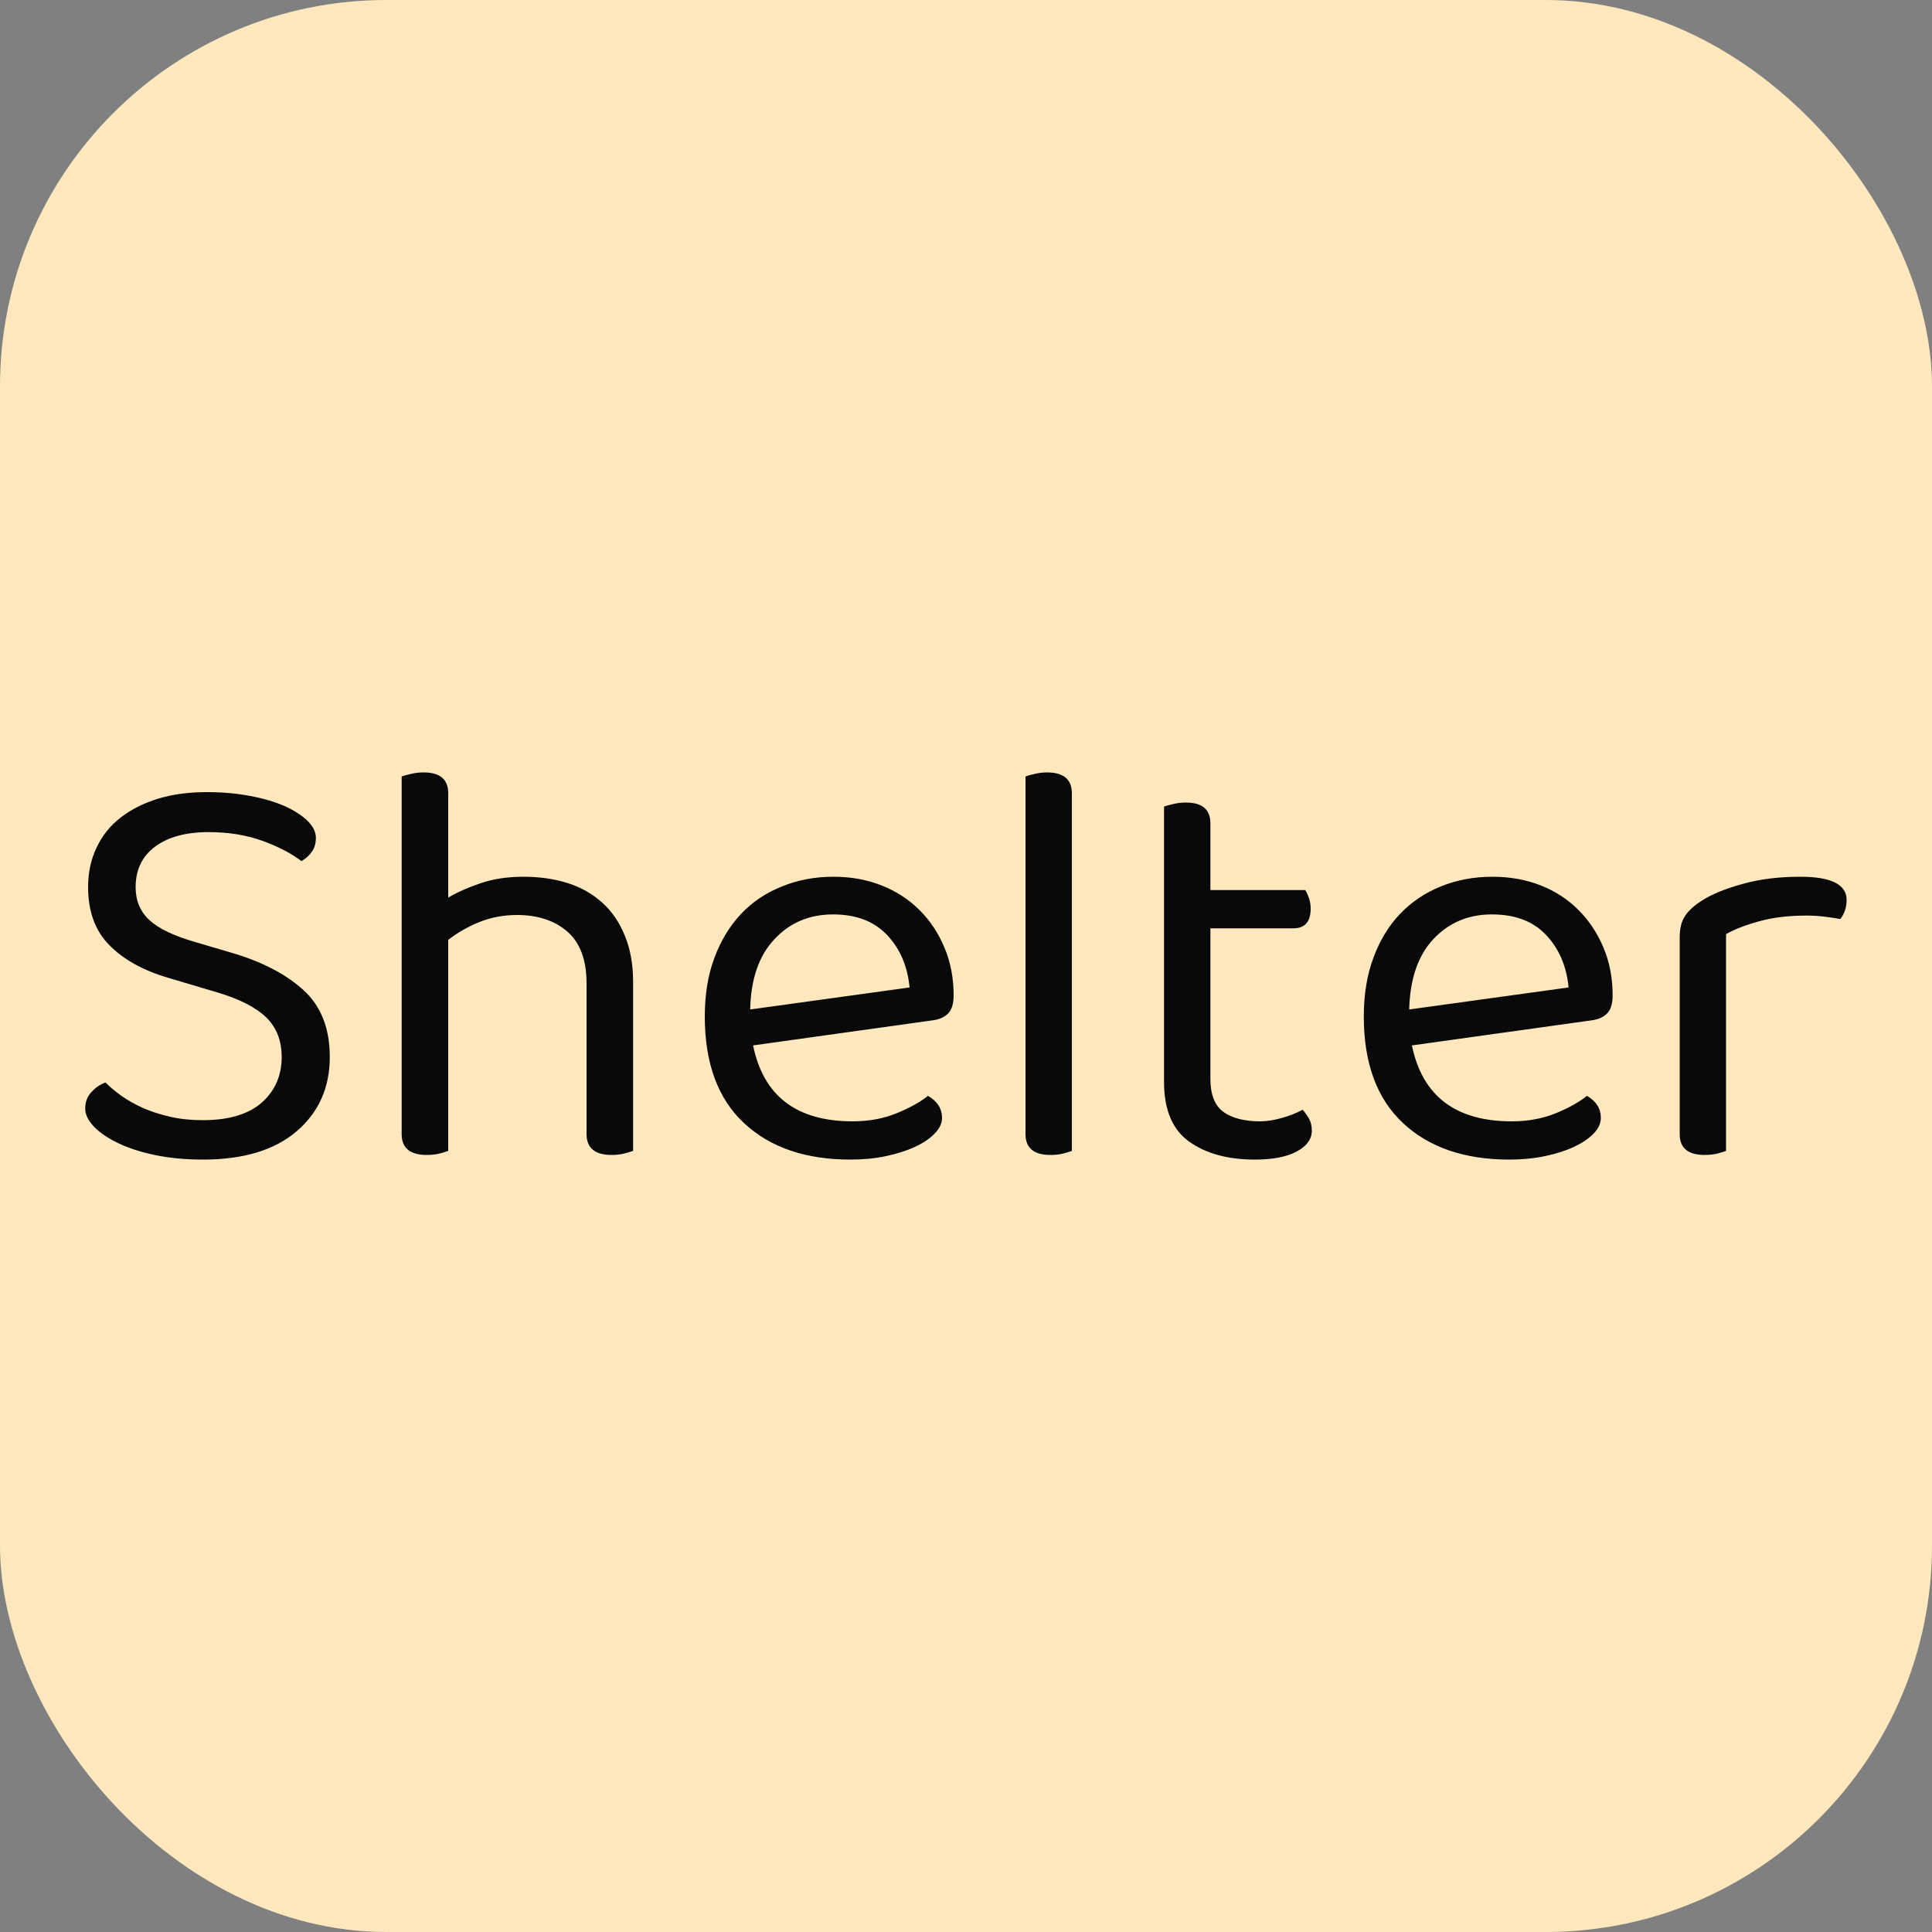
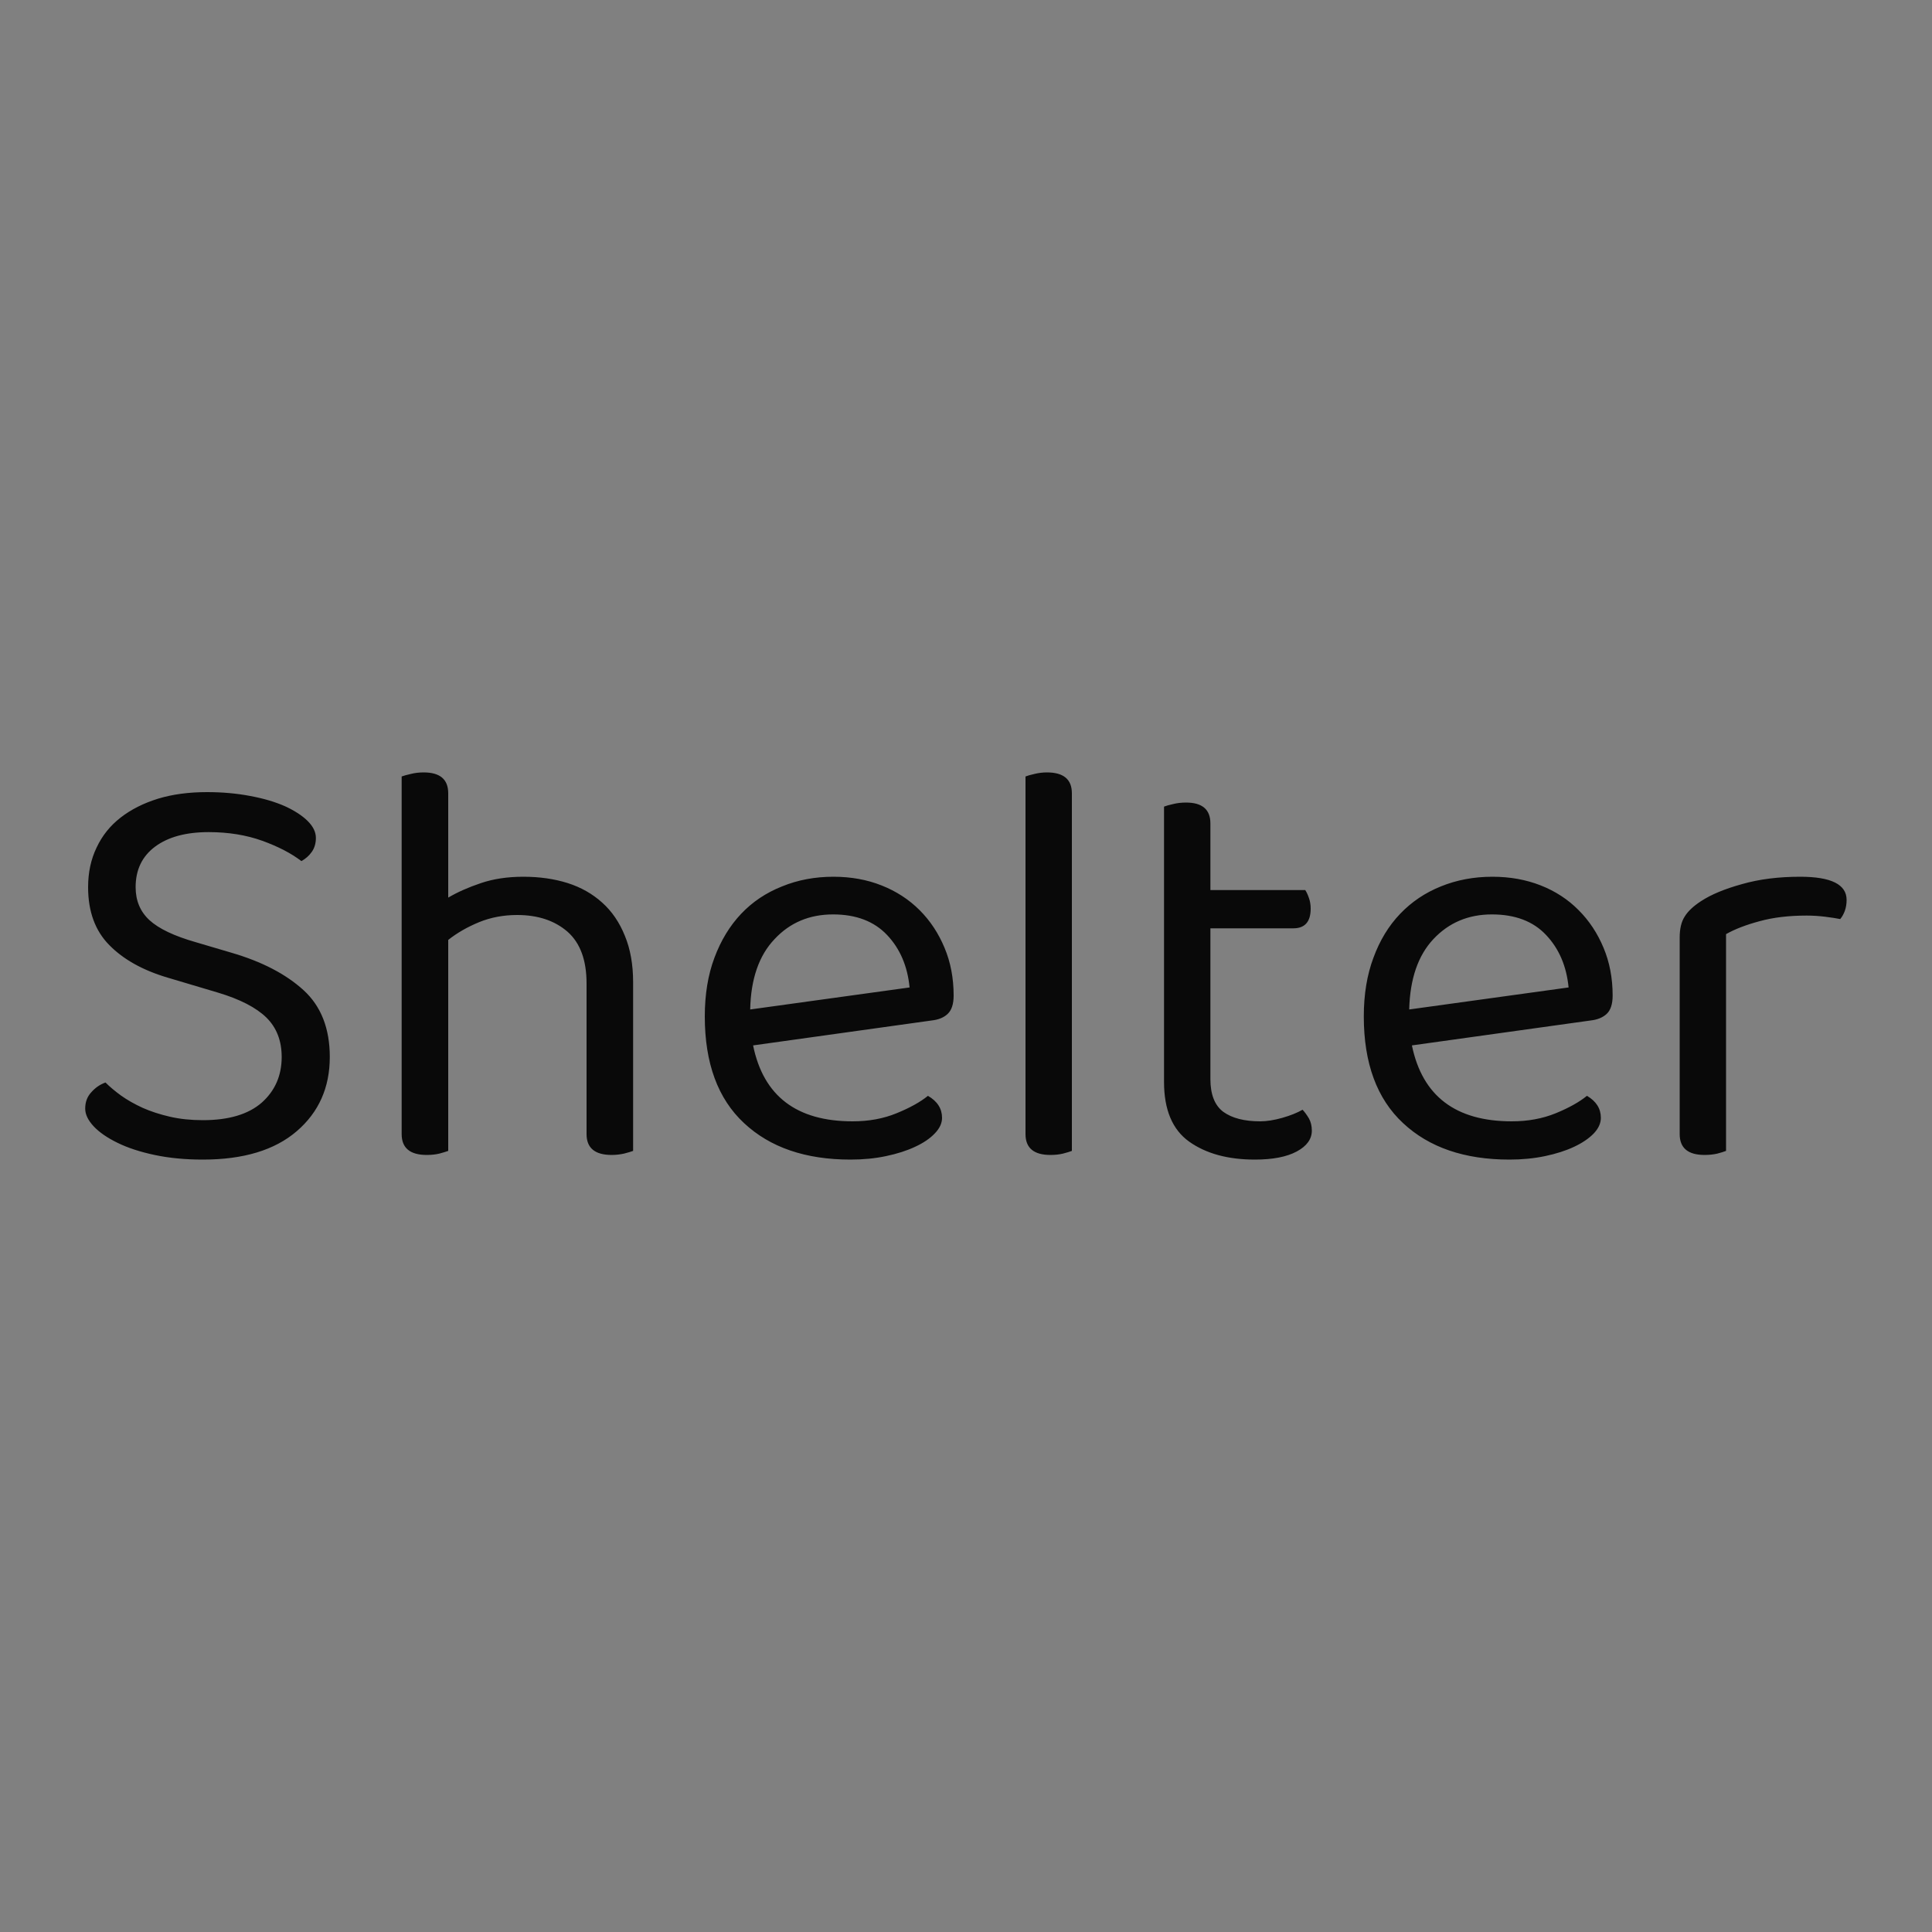
<svg xmlns="http://www.w3.org/2000/svg" width="256" height="256" viewBox="0 0 100 100">
  <rect x="0" y="0" width="100" height="100" fill="#808080" stroke="none" />
-   <rect width="100" height="100" rx="20" fill="#ffe8bd" />
  <path d="M10.50 57.98L10.50 57.98Q12.51 57.98 13.55 57.07Q14.58 56.15 14.58 54.71L14.58 54.71Q14.58 53.45 13.79 52.67Q12.99 51.89 11.29 51.38L11.29 51.38L8.67 50.60Q6.75 50.03 5.66 48.92Q4.56 47.81 4.56 45.92L4.56 45.92Q4.56 44.78 5.00 43.87Q5.43 42.95 6.24 42.32Q7.05 41.69 8.18 41.34Q9.30 41 10.71 41L10.71 41Q11.91 41 12.95 41.20Q13.98 41.39 14.75 41.73Q15.51 42.08 15.93 42.50Q16.35 42.92 16.35 43.37L16.35 43.37Q16.35 43.79 16.14 44.09Q15.93 44.39 15.60 44.57L15.60 44.57Q14.82 43.97 13.58 43.52Q12.33 43.07 10.80 43.07L10.80 43.07Q9.04 43.07 8.03 43.82Q7.02 44.57 7.02 45.92L7.02 45.92Q7.02 46.97 7.74 47.63Q8.46 48.29 10.14 48.77L10.14 48.77L11.97 49.31Q14.34 50 15.71 51.25Q17.07 52.49 17.07 54.71L17.07 54.71Q17.07 57.08 15.36 58.55Q13.65 60.02 10.50 60.02L10.50 60.02Q9.13 60.02 8.00 59.78Q6.87 59.54 6.08 59.15Q5.28 58.76 4.85 58.30Q4.41 57.83 4.41 57.38L4.41 57.38Q4.41 56.87 4.73 56.53Q5.04 56.18 5.46 56.03L5.46 56.03Q5.79 56.36 6.27 56.71Q6.75 57.05 7.38 57.34Q8.01 57.62 8.79 57.80Q9.57 57.98 10.50 57.98ZM23.20 59.57L23.20 59.57Q23.04 59.63 22.74 59.71Q22.45 59.78 22.09 59.78L22.09 59.78Q20.79 59.78 20.79 58.70L20.79 58.70L20.79 40.19Q20.95 40.13 21.26 40.06Q21.57 39.98 21.93 39.98L21.93 39.98Q23.20 39.98 23.20 41.06L23.20 41.06L23.20 46.46Q23.91 46.04 24.89 45.71Q25.86 45.38 27.09 45.38L27.09 45.38Q28.35 45.38 29.39 45.71Q30.42 46.04 31.17 46.72Q31.92 47.39 32.34 48.43Q32.77 49.46 32.77 50.84L32.77 50.84L32.77 59.57Q32.61 59.63 32.30 59.71Q31.98 59.78 31.66 59.78L31.66 59.78Q30.36 59.78 30.36 58.70L30.36 58.70L30.36 50.90Q30.36 49.10 29.38 48.23Q28.38 47.36 26.77 47.36L26.77 47.36Q25.71 47.36 24.80 47.73Q23.88 48.11 23.20 48.65L23.20 48.65L23.20 59.57ZM48.22 52.82L38.98 54.11Q39.78 58.04 44.13 58.04L44.13 58.04Q45.39 58.04 46.41 57.62Q47.44 57.20 48.03 56.72L48.03 56.72Q48.76 57.14 48.76 57.86L48.76 57.86Q48.76 58.28 48.38 58.67Q48.01 59.06 47.36 59.36Q46.72 59.66 45.86 59.84Q45.01 60.02 44.02 60.02L44.02 60.02Q40.53 60.02 38.51 58.13Q36.48 56.24 36.48 52.61L36.48 52.61Q36.48 50.90 36.98 49.57Q37.48 48.23 38.36 47.30Q39.24 46.37 40.48 45.88Q41.70 45.38 43.14 45.38L43.14 45.38Q44.50 45.38 45.63 45.83Q46.77 46.28 47.60 47.11Q48.42 47.93 48.89 49.06Q49.36 50.18 49.36 51.53L49.36 51.53Q49.36 52.19 49.05 52.48Q48.76 52.76 48.22 52.82L48.22 52.82ZM43.12 47.33L43.12 47.33Q41.28 47.33 40.09 48.61Q38.88 49.88 38.83 52.25L38.83 52.25L47.08 51.11Q46.92 49.46 45.92 48.40Q44.91 47.33 43.12 47.33ZM55.48 59.57L55.48 59.57Q55.33 59.63 55.02 59.71Q54.73 59.78 54.37 59.78L54.37 59.78Q53.08 59.78 53.08 58.70L53.08 58.70L53.08 40.19Q53.23 40.13 53.54 40.06Q53.86 39.98 54.19 39.98L54.19 39.98Q55.48 39.98 55.48 41.06L55.48 41.06L55.48 59.57ZM64.95 60.02L64.95 60.02Q62.86 60.02 61.55 59.09Q60.25 58.16 60.25 56L60.25 56L60.25 41.75Q60.40 41.69 60.71 41.62Q61.03 41.54 61.39 41.54L61.39 41.54Q62.65 41.54 62.65 42.62L62.65 42.62L62.65 46.07L67.56 46.07Q67.66 46.22 67.75 46.48Q67.84 46.73 67.84 47.03L67.84 47.03Q67.84 48.05 66.94 48.05L66.94 48.05L62.65 48.05L62.65 55.85Q62.65 57.05 63.32 57.55Q64.00 58.04 65.23 58.04L65.23 58.04Q65.73 58.04 66.37 57.86Q67.00 57.68 67.42 57.44L67.42 57.44Q67.59 57.62 67.75 57.89Q67.90 58.16 67.90 58.52L67.90 58.52Q67.90 59.18 67.12 59.60Q66.34 60.02 64.95 60.02ZM82.33 52.82L73.08 54.11Q73.89 58.04 78.25 58.04L78.25 58.04Q79.50 58.04 80.53 57.62Q81.55 57.20 82.14 56.72L82.14 56.72Q82.86 57.14 82.86 57.86L82.86 57.86Q82.86 58.28 82.49 58.67Q82.11 59.06 81.47 59.36Q80.83 59.66 79.97 59.84Q79.11 60.02 78.13 60.02L78.13 60.02Q74.64 60.02 72.62 58.13Q70.59 56.24 70.59 52.61L70.59 52.61Q70.59 50.90 71.09 49.57Q71.58 48.23 72.47 47.30Q73.36 46.37 74.58 45.88Q75.81 45.38 77.25 45.38L77.25 45.38Q78.61 45.38 79.75 45.83Q80.89 46.28 81.71 47.11Q82.53 47.93 83 49.06Q83.47 50.18 83.47 51.53L83.47 51.53Q83.47 52.19 83.16 52.48Q82.86 52.76 82.33 52.82L82.33 52.82ZM77.22 47.33L77.22 47.33Q75.39 47.33 74.19 48.61Q73.00 49.88 72.94 52.25L72.94 52.25L81.19 51.11Q81.03 49.46 80.03 48.40Q79.03 47.33 77.22 47.33ZM89.34 48.35L89.34 59.57Q89.19 59.63 88.89 59.71Q88.59 59.78 88.23 59.78L88.23 59.78Q86.94 59.78 86.94 58.70L86.94 58.70L86.94 48.53Q86.94 47.84 87.20 47.44Q87.45 47.03 88.05 46.64L88.05 46.64Q88.83 46.13 90.17 45.76Q91.50 45.38 93.18 45.38L93.18 45.38Q95.58 45.38 95.58 46.58L95.58 46.58Q95.58 46.88 95.49 47.14Q95.40 47.39 95.25 47.57L95.25 47.57Q94.95 47.51 94.47 47.45Q93.99 47.39 93.51 47.39L93.51 47.39Q92.13 47.39 91.08 47.68Q90.03 47.96 89.34 48.35L89.34 48.35Z" fill="#090909" />
</svg>